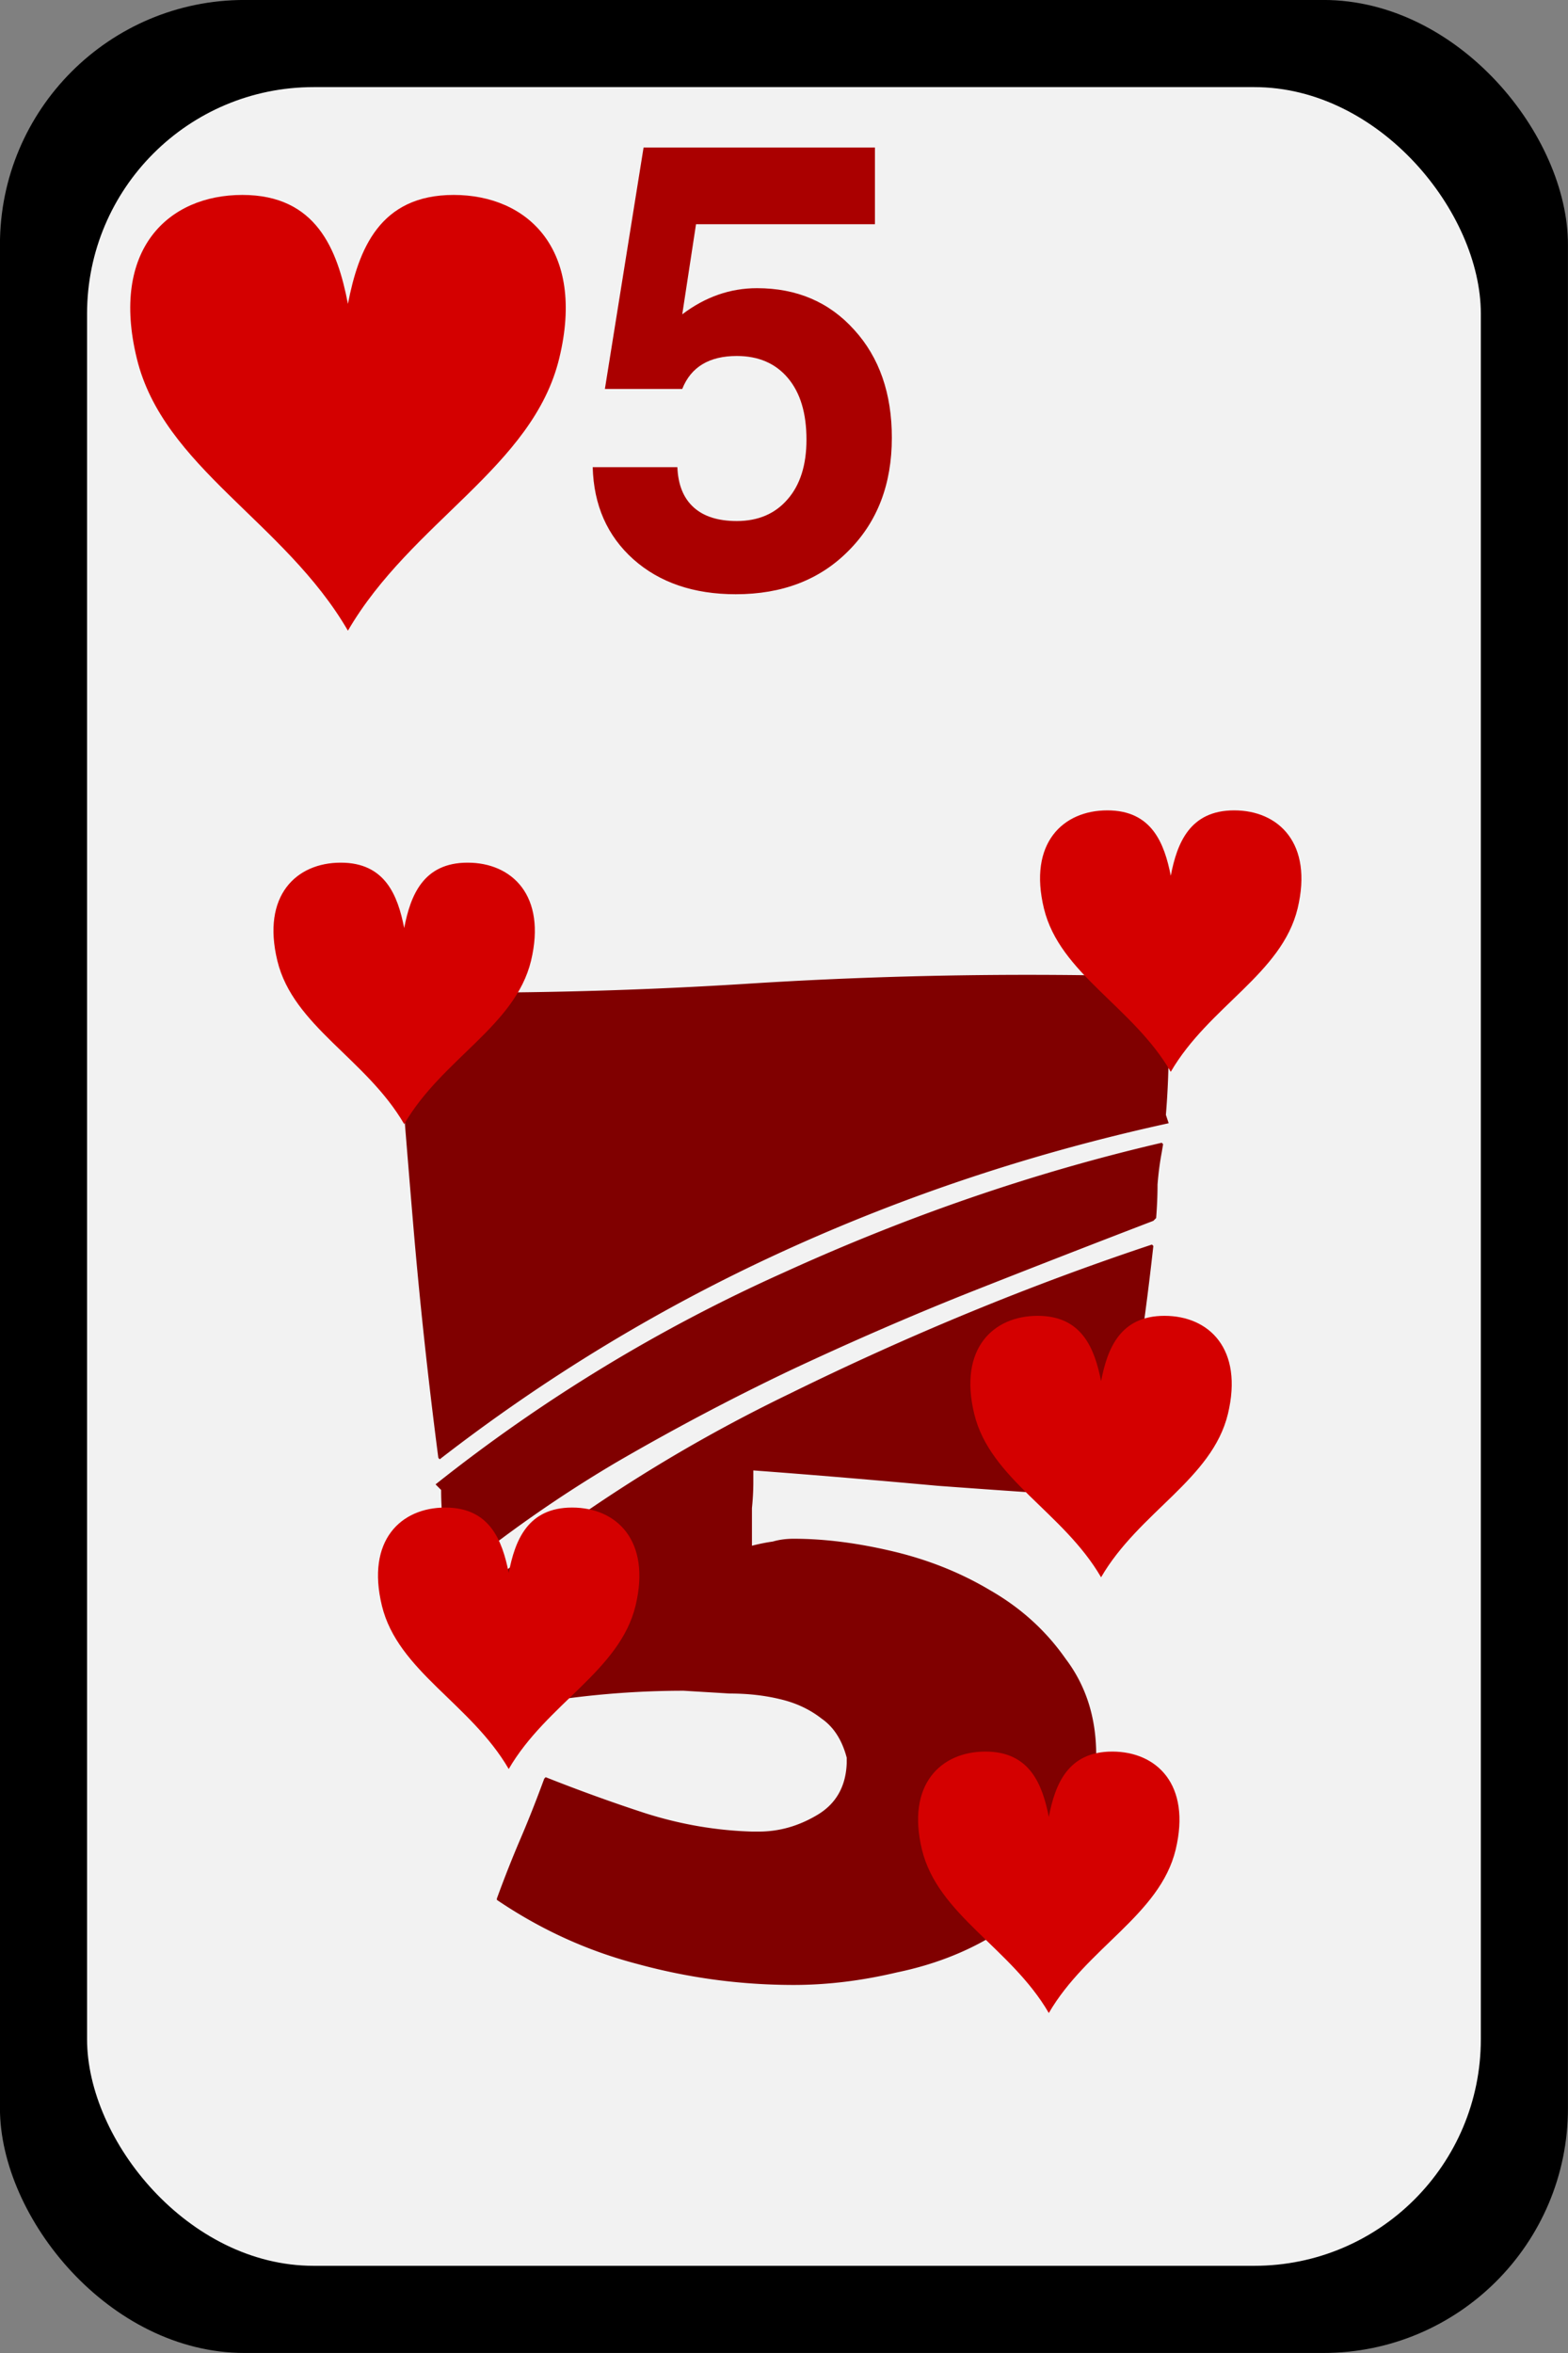
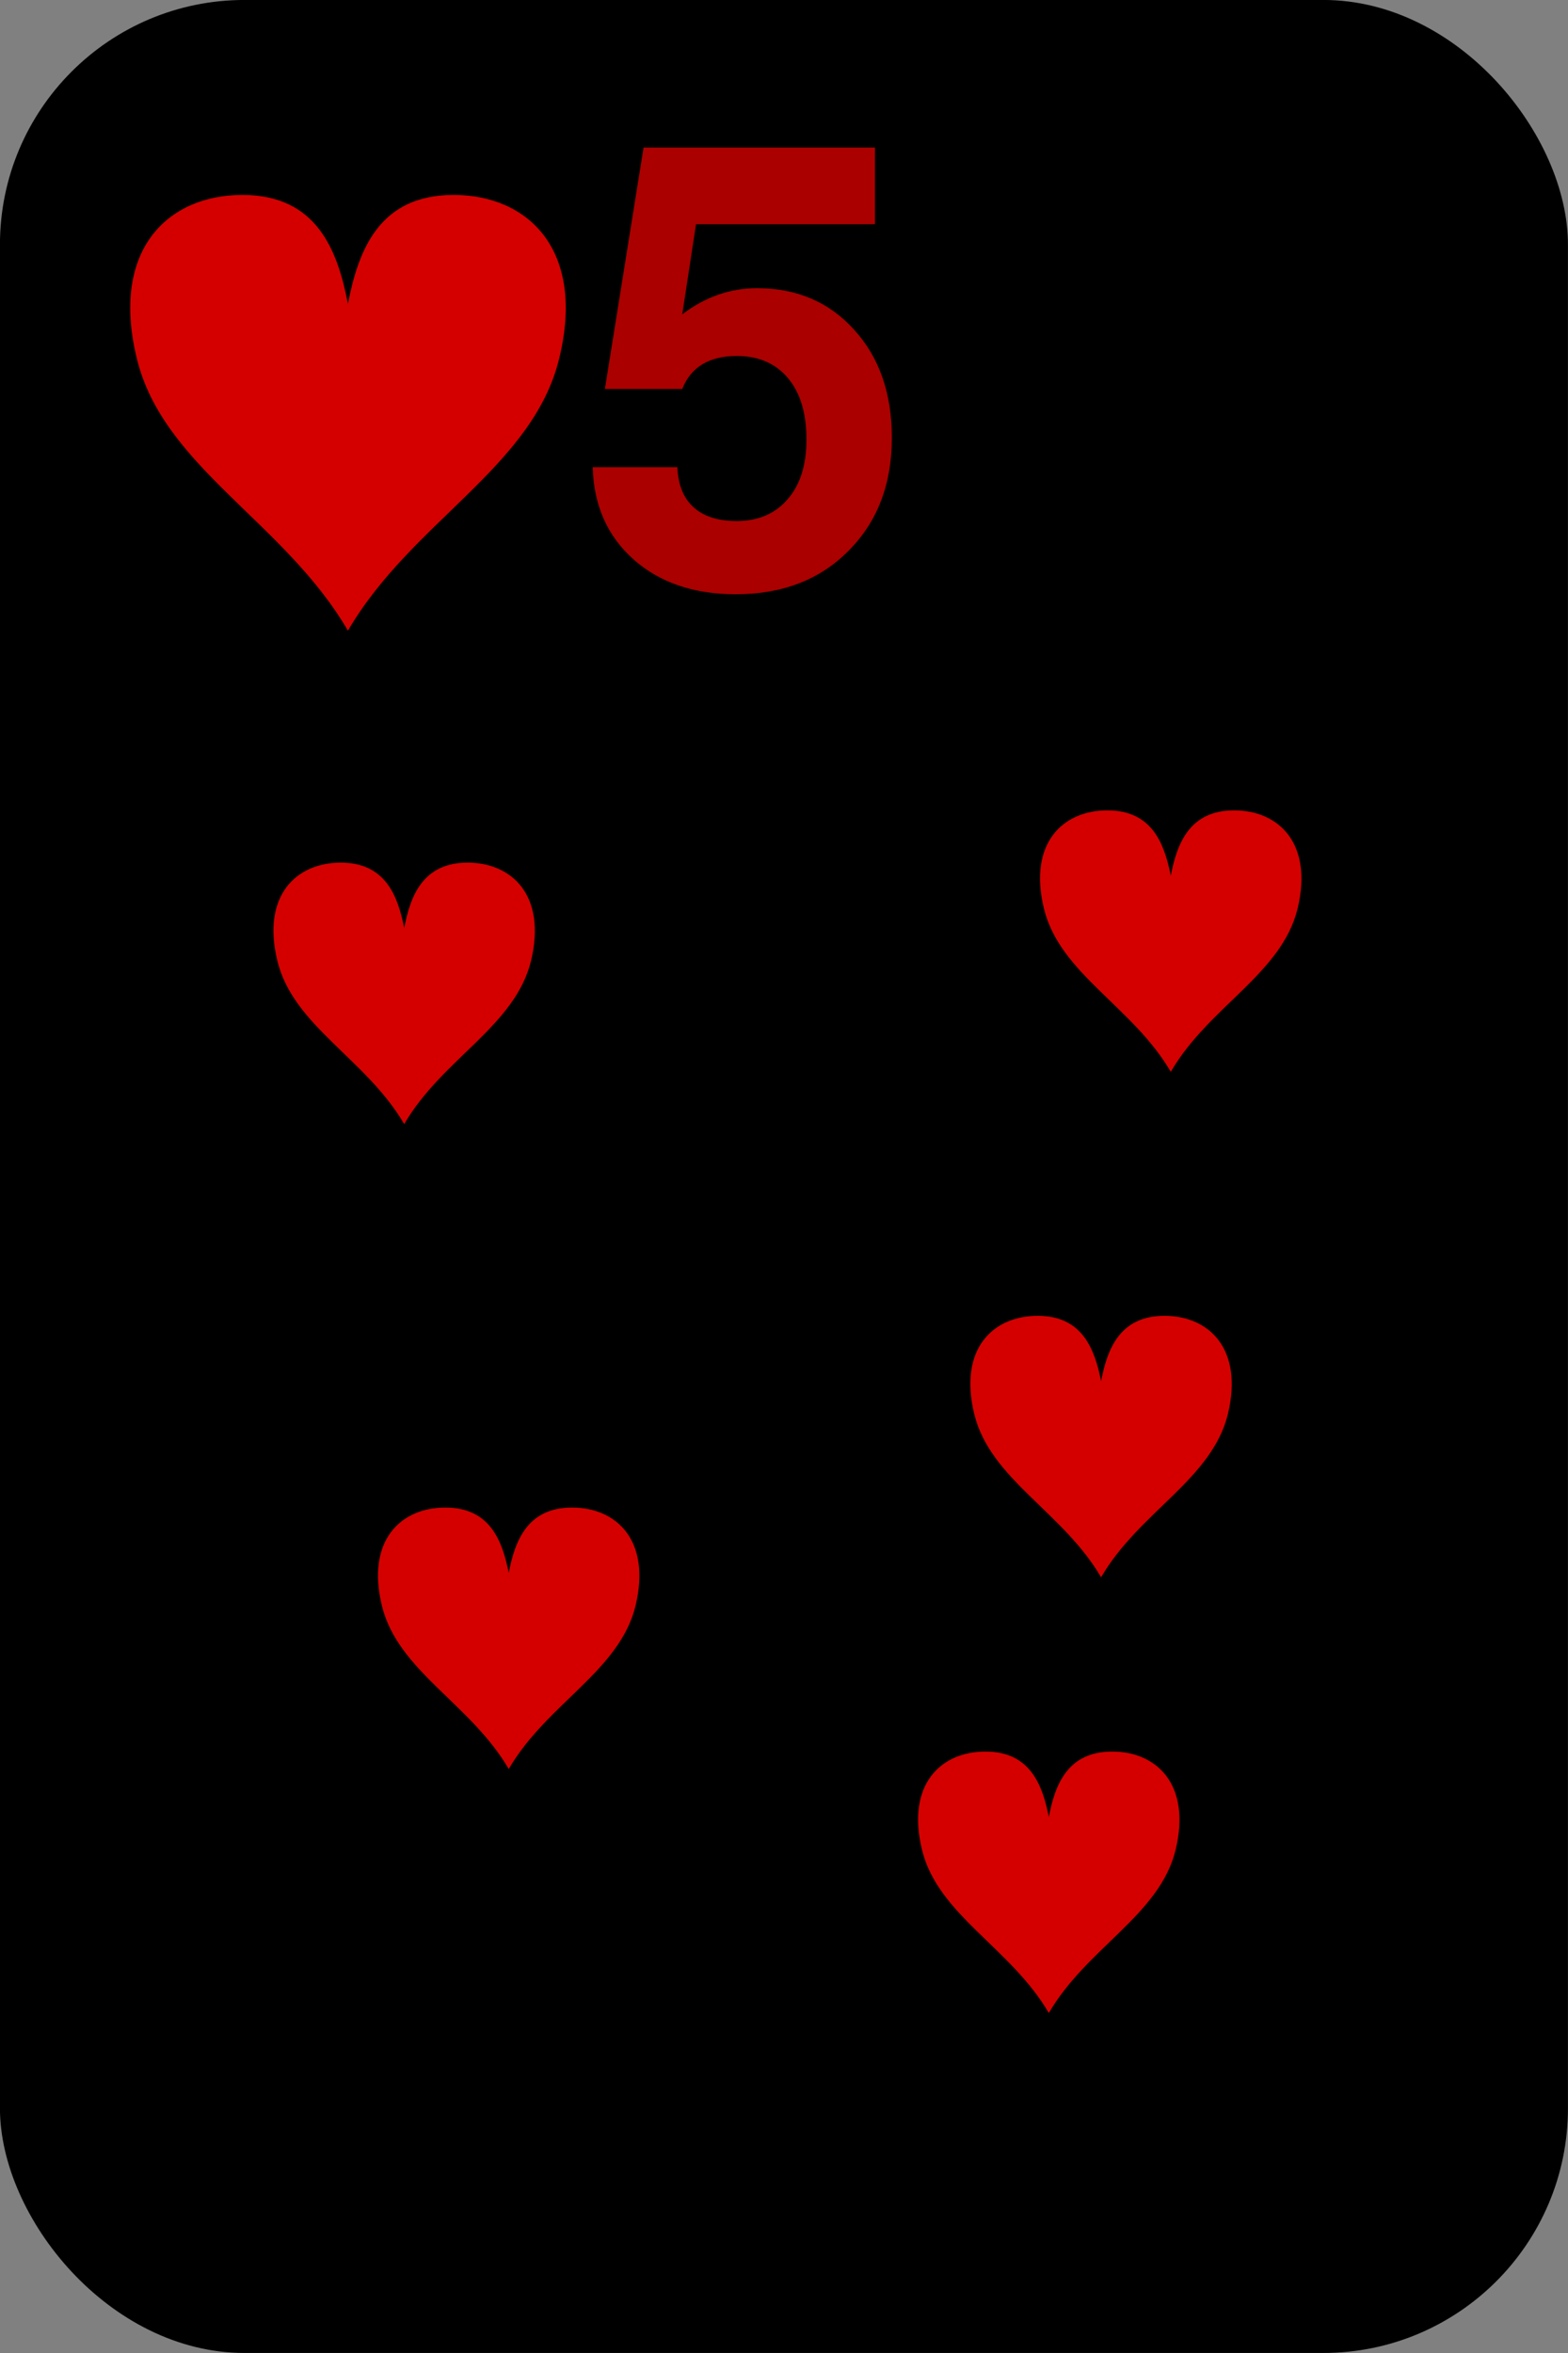
<svg xmlns="http://www.w3.org/2000/svg" viewBox="0 0 90 135" version="1.0">
  <rect x="0" y="0" width="90" height="135" fill="#808080" stroke="none" />
  <g transform="translate(-20.86 -9.936)">
    <rect ry="14.04" height="135" width="90" y="9.934" x="20.857" />
-     <rect ry="13" height="125" width="80" y="14.934" x="25.857" fill="#f2f2f2" />
  </g>
-   <path d="M66.76 65.644l-.08.48c-.11.58-.19 1.2-.24 1.84 0 .64-.03 1.28-.08 1.92l-.16.16c-3.47 1.33-6.96 2.69-10.48 4.08-3.47 1.38-6.91 2.88-10.32 4.48-3.36 1.6-6.69 3.36-10 5.28a74.148 74.148 0 00-9.28 6.48l-.16-.08c-.21-.7-.37-1.47-.48-2.32-.11-.91-.16-1.74-.16-2.48l-.32-.32a93.548 93.548 0 0120-12.16c7.15-3.26 14.37-5.74 21.68-7.44l.08.08m-43.84-8.72c6.61.1 13.25-.06 19.92-.48 6.72-.43 13.49-.59 20.32-.48l4.16.08c-.11 1.33-.19 2.66-.24 4 0 1.28-.05 2.58-.16 3.92l.16.48c-7.79 1.7-15.17 4.16-22.16 7.36s-13.55 7.17-19.68 11.92l-.08-.08c-.59-4.54-1.07-8.99-1.44-13.36-.37-4.38-.72-8.75-1.04-13.12l.08-.08.16-.16m4.48 41.36c-.21-1.07-.4-2.08-.56-3.04-.11-.96-.29-1.98-.56-3.04l.4-.16c5.6-4.75 11.81-8.78 18.64-12.08 6.83-3.36 13.76-6.22 20.8-8.56l.08.08c-.27 2.45-.59 4.88-.96 7.28l-.96 7.2h.08c-3.52-.22-7.04-.46-10.56-.72-3.52-.32-7.04-.62-10.56-.88v.64c0 .53-.03 1.04-.08 1.52v2.16c.43-.11.83-.19 1.2-.24.37-.11.77-.16 1.2-.16 1.76 0 3.65.24 5.68.72s3.89 1.22 5.6 2.24c1.76 1.01 3.2 2.32 4.32 3.92 1.17 1.54 1.76 3.38 1.76 5.52 0 2.5-.56 4.61-1.68 6.32a12.535 12.535 0 01-4.16 4c-1.65 1.01-3.52 1.73-5.6 2.16-2.03.48-4 .72-5.92.72-3.04 0-6.03-.4-8.96-1.2-2.88-.75-5.57-1.98-8.08-3.68v-.08c.43-1.18.88-2.32 1.36-3.44s.93-2.27 1.36-3.44l.08-.08c1.87.74 3.79 1.44 5.76 2.08 2.03.64 4.05.98 6.08 1.04h.4c1.17 0 2.29-.32 3.36-.96s1.63-1.63 1.68-2.96v-.32c-.27-1.02-.75-1.76-1.44-2.24-.69-.54-1.49-.91-2.4-1.12-.91-.22-1.87-.32-2.88-.32-.96-.06-1.84-.11-2.64-.16-3.89 0-7.81.45-11.76 1.36l-.08-.08" fill="maroon" />
  <path d="M50.22 8.464v4.4H39.95l-.79 5.17c1.32-1 2.75-1.5 4.29-1.5 2.29 0 4.15.8 5.58 2.39 1.44 1.58 2.16 3.65 2.16 6.19 0 2.67-.83 4.83-2.49 6.49-1.64 1.66-3.8 2.49-6.47 2.49-2.41 0-4.37-.67-5.87-2-1.51-1.35-2.28-3.11-2.34-5.29h4.86c.04 1.01.35 1.78.94 2.31.58.52 1.4.78 2.47.78 1.23 0 2.2-.42 2.91-1.24.73-.83 1.09-1.98 1.09-3.43 0-1.51-.35-2.69-1.07-3.54-.71-.84-1.69-1.26-2.93-1.26-1.58 0-2.63.63-3.13 1.89h-4.44l2.22-13.85h13.28" fill="#a00" />
  <path d="M19.97 17.434c.61-3.13 1.82-6.25 6.07-6.25 4.24 0 7.58 3.12 6.06 9.37-1.51 6.25-8.49 9.38-12.13 15.63-3.63-6.25-10.61-9.38-12.12-15.63-1.52-6.25 1.81-9.37 6.06-9.37 4.24 0 5.46 3.12 6.06 6.25zM23.2 53.244c.36-1.87 1.09-3.75 3.64-3.75 2.54 0 4.54 1.88 3.64 5.63-.91 3.75-5.1 5.62-7.28 9.37-2.18-3.75-6.37-5.62-7.28-9.37s1.09-5.63 3.64-5.63 3.27 1.88 3.64 3.75zM29.2 90.244c.36-1.87 1.09-3.75 3.64-3.75 2.54 0 4.54 1.88 3.64 5.63-.91 3.75-5.1 5.62-7.28 9.37-2.18-3.75-6.37-5.62-7.28-9.37s1.09-5.63 3.64-5.63 3.27 1.88 3.64 3.75zM60.2 104.244c.36-1.87 1.09-3.75 3.64-3.75 2.54 0 4.54 1.88 3.64 5.63-.91 3.75-5.1 5.62-7.28 9.37-2.18-3.75-6.37-5.62-7.28-9.37s1.09-5.63 3.64-5.63 3.27 1.88 3.64 3.75zM63.2 79.244c.36-1.87 1.09-3.75 3.64-3.75 2.54 0 4.54 1.88 3.64 5.63-.91 3.75-5.1 5.62-7.28 9.37-2.18-3.75-6.37-5.62-7.28-9.37s1.09-5.63 3.64-5.63 3.27 1.88 3.64 3.75zM67.2 50.244c.36-1.87 1.09-3.75 3.64-3.75 2.54 0 4.54 1.88 3.64 5.63-.91 3.75-5.1 5.62-7.28 9.37-2.18-3.75-6.37-5.62-7.28-9.37s1.09-5.63 3.64-5.63 3.27 1.88 3.64 3.75z" fill="#d40000" />
</svg>